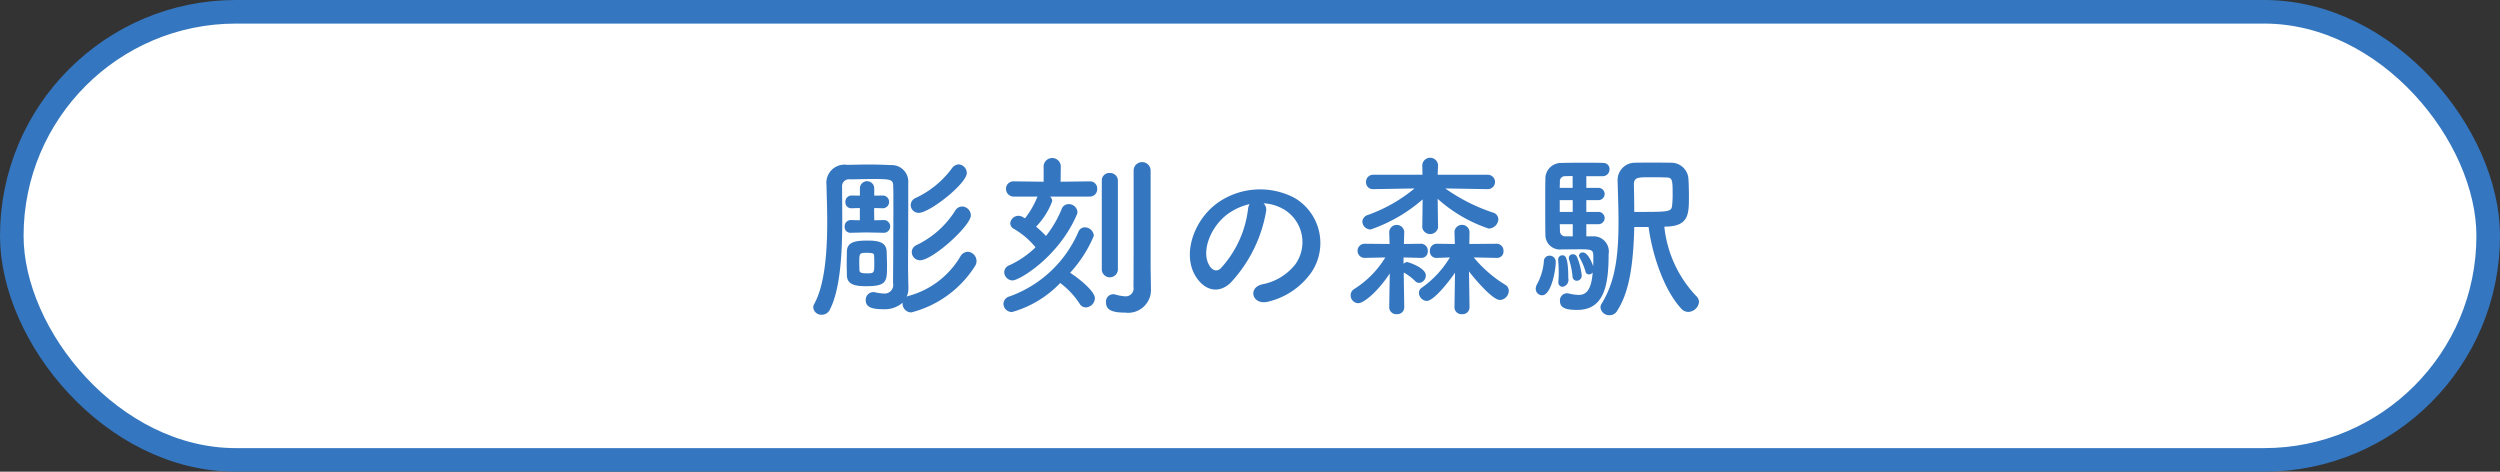
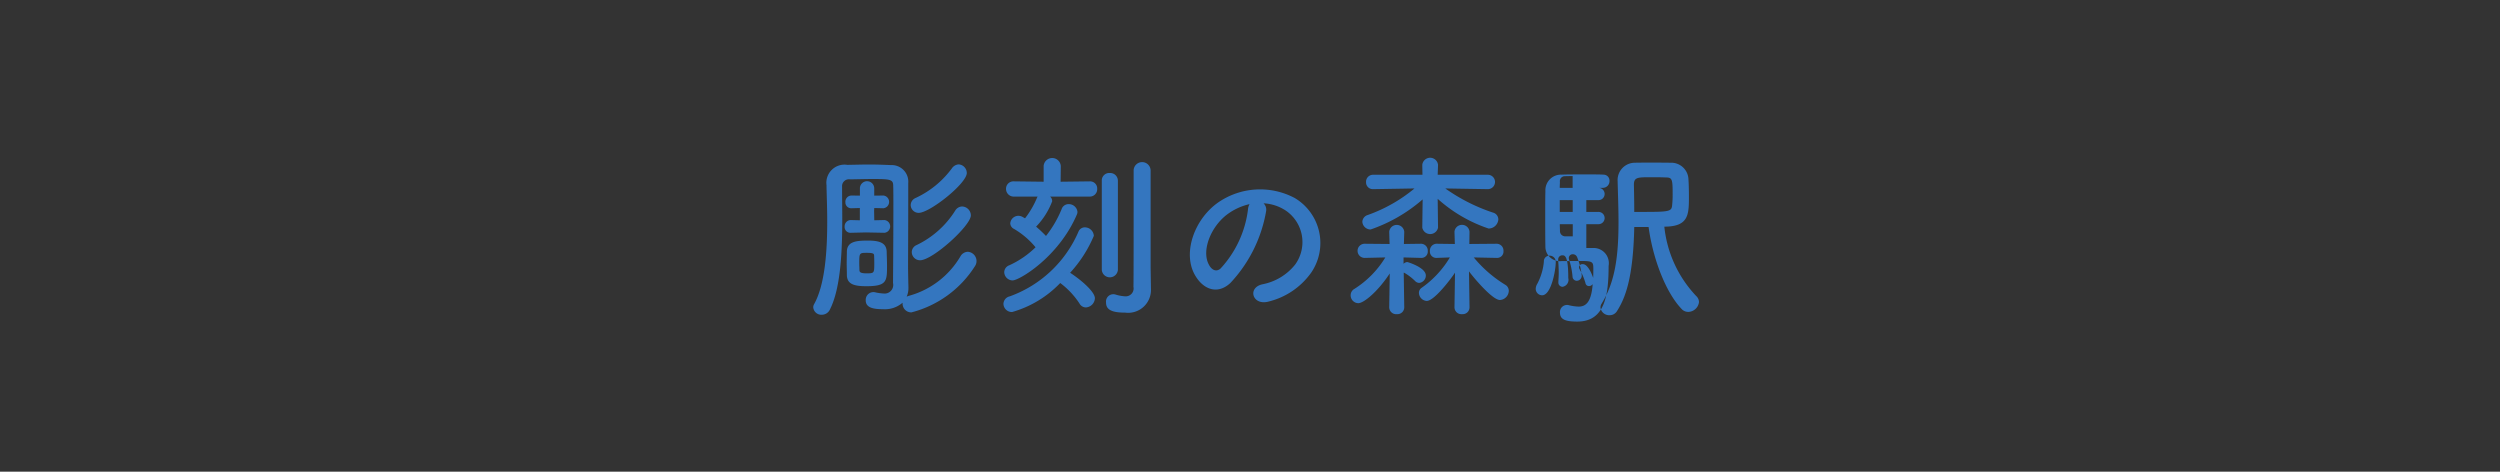
<svg xmlns="http://www.w3.org/2000/svg" id="グループ_6" data-name="グループ 6" width="212" height="40" viewBox="0 0 212 40">
  <rect x="0" y="0" width="212" height="40" fill="#333333" stroke="none" />
  <defs>
    <style>
      .cls-1 {
        fill: #fff;
        stroke: #3476bf;
        stroke-width: 2px;
      }

      .cls-2 {
        fill: #3476bf;
        fill-rule: evenodd;
      }
    </style>
  </defs>
-   <rect id="長方形_22_のコピー_4" data-name="長方形 22 のコピー 4" class="cls-1" x="1" y="1" width="210" height="38" rx="19" ry="19" />
-   <path id="彫刻の森駅" class="cls-2" d="M560.984,5955.67a0.737,0.737,0,0,0-.69-0.73,0.753,0.753,0,0,0-.57.33,8,8,0,0,1-3.105,2.53,0.655,0.655,0,0,0-.39.59,0.669,0.669,0,0,0,.675.66C557.849,5959.05,560.984,5956.56,560.984,5955.67Zm0.345,3.59a0.766,0.766,0,0,0-.735-0.75,0.7,0.7,0,0,0-.585.34,7.888,7.888,0,0,1-3.3,2.94,0.655,0.655,0,0,0-.39.59,0.7,0.7,0,0,0,.705.69C558.089,5963.07,561.329,5960.14,561.329,5959.26Zm-7.32,1.48a0.544,0.544,0,0,0,0-1.08h-0.015l-0.855.02-0.015-.81,0.015-.23,0.765,0.02h0.015a0.544,0.544,0,0,0,0-1.08H553.9l-0.765.01v-0.64a0.608,0.608,0,0,0-1.215,0v0.64l-0.7-.01H551.2a0.526,0.526,0,0,0-.51.57,0.49,0.49,0,0,0,.51.51h0.015l0.7-.02v1.04l-0.765-.02h-0.015a0.529,0.529,0,0,0-.51.56,0.487,0.487,0,0,0,.51.52h0.015l1.29-.03,1.545,0.03h0.015Zm1.53,5.93v0.09a0.735,0.735,0,0,0,.75.73,9.047,9.047,0,0,0,5.4-3.94,0.764,0.764,0,0,0,.12-0.41,0.791,0.791,0,0,0-.75-0.79,0.76,0.76,0,0,0-.615.39,7.3,7.3,0,0,1-4.35,3.34,1.148,1.148,0,0,0-.21.08,1.735,1.735,0,0,0,.15-0.74v-0.1c-0.015-.53-0.03-1.47-0.03-1.71,0-.45.015-3.5,0.015-5.67v-1.41a1.407,1.407,0,0,0-1.47-1.53c-0.69-.03-1.275-0.05-1.845-0.05s-1.14.02-1.845,0.03a1.54,1.54,0,0,0-1.77,1.73v0.09c0.015,0.81.06,1.84,0.06,2.97,0,2.49-.18,5.35-1.11,7.02a0.514,0.514,0,0,0-.075.28,0.685,0.685,0,0,0,.72.62,0.759,0.759,0,0,0,.705-0.47c0.915-1.81,1.035-5.02,1.035-7.71,0-.88-0.015-1.71-0.015-2.4v-0.27a0.582,0.582,0,0,1,.675-0.63c0.735-.01,1.305-0.03,1.92-0.03,1.455,0,1.74.03,1.74,0.56,0.015,0.39.015,1.11,0.015,1.95,0,2.55-.03,6.31-0.03,6.31a0.732,0.732,0,0,1-.8.89,4.248,4.248,0,0,1-.75-0.11,0.614,0.614,0,0,0-.135-0.01,0.657,0.657,0,0,0-.63.7c0,0.62.63,0.75,1.47,0.75A2.285,2.285,0,0,0,555.539,5966.67Zm-1.35-4.37c-0.045-.72-0.63-0.9-1.605-0.9-1.05,0-1.74.11-1.77,0.92,0,0.34-.015.67-0.015,1s0.015,0.66.015,1.01c0.015,0.79.66,0.94,1.65,0.94,1.74,0,1.755-.42,1.755-1.74C554.219,5963.14,554.2,5962.77,554.189,5962.3Zm-1.71,1.88c-0.57,0-.585-0.14-0.6-0.26,0-.18-0.015-0.39-0.015-0.58,0-.9.015-0.9,0.66-0.9,0.57,0,.6.09,0.6,0.25,0.015,0.26.015,0.47,0.015,0.69C553.139,5964.16,553.124,5964.18,552.479,5964.18Zm24.093-.44v-8.31a0.721,0.721,0,0,0-1.44,0v2.37c0,2.79,0,6.96-.015,7.52a0.672,0.672,0,0,1-.69.81,3.5,3.5,0,0,1-.825-0.15,0.623,0.623,0,0,0-.81.67c0,0.59.435,0.86,1.62,0.86a1.936,1.936,0,0,0,2.19-1.92v-0.03Zm-4.14.15a0.685,0.685,0,0,0,1.365,0v-7.56a0.656,0.656,0,0,0-.69-0.66,0.632,0.632,0,0,0-.675.66v7.56Zm-1.035-6.22a0.624,0.624,0,0,0,.645-0.66,0.6,0.6,0,0,0-.63-0.63H571.4l-2.46.03,0.015-1.32v-0.02a0.73,0.73,0,0,0-1.455,0v1.34l-2.5-.03h-0.015a0.626,0.626,0,0,0-.675.64,0.652,0.652,0,0,0,.69.65h2a0.33,0.33,0,0,0-.075.13,7.549,7.549,0,0,1-1,1.71c-0.09-.04-0.165-0.09-0.24-0.13a0.735,0.735,0,0,0-.315-0.08,0.7,0.7,0,0,0-.7.63,0.545,0.545,0,0,0,.315.48,6.836,6.836,0,0,1,1.83,1.56,7.787,7.787,0,0,1-2.235,1.53,0.635,0.635,0,0,0-.42.57,0.718,0.718,0,0,0,.705.71c0.57,0,3.915-1.98,5.46-5.6a0.568,0.568,0,0,0,.045-0.21,0.739,0.739,0,0,0-.75-0.66,0.619,0.619,0,0,0-.6.44,9.422,9.422,0,0,1-1.32,2.26,10.782,10.782,0,0,0-.84-0.79,6.287,6.287,0,0,0,1.365-2.15,0.5,0.5,0,0,0-.18-0.4H571.4Zm-2.49,7.33a6.829,6.829,0,0,1,1.635,1.74,0.622,0.622,0,0,0,.54.33,0.813,0.813,0,0,0,.765-0.78c0-.52-1.065-1.48-2.1-2.16a10.815,10.815,0,0,0,2.01-3.13,0.763,0.763,0,0,0-.75-0.72,0.575,0.575,0,0,0-.555.37,10.062,10.062,0,0,1-5.82,5.48,0.675,0.675,0,0,0-.54.64,0.715,0.715,0,0,0,.735.69A9.09,9.09,0,0,0,568.907,5965Zm17.241-6.76a3.786,3.786,0,0,1,1.86.6,3.237,3.237,0,0,1,.825,4.59,4.671,4.671,0,0,1-2.79,1.68c-1.29.3-.825,1.81,0.5,1.47a6.255,6.255,0,0,0,3.66-2.48,4.441,4.441,0,0,0-1.395-6.3,6.256,6.256,0,0,0-6.48.35c-2.01,1.39-3.015,4.18-2.07,6.04,0.66,1.29,1.92,1.88,3.075.81a11.8,11.8,0,0,0,3.03-6.07A0.75,0.75,0,0,0,586.148,5958.24Zm-1.185.07a1.084,1.084,0,0,0-.135.47,9,9,0,0,1-2.325,4.99c-0.375.33-.765,0.11-0.99-0.33-0.63-1.15.12-3.15,1.515-4.23A5.043,5.043,0,0,1,584.963,5958.31Zm20.212-1.27a0.61,0.61,0,0,0-.015-1.22h-4.245l0.03-.82v-0.02a0.671,0.671,0,0,0-1.335,0V5955l0.015,0.82h-4.169a0.591,0.591,0,0,0-.615.62,0.574,0.574,0,0,0,.6.6h0.015l3.494-.06a13,13,0,0,1-3.959,2.25,0.636,0.636,0,0,0-.465.57,0.7,0.7,0,0,0,.705.66,13.272,13.272,0,0,0,4.409-2.55l-0.03,2.38v0.02a0.683,0.683,0,0,0,1.335,0v-0.02l-0.03-2.43a12.3,12.3,0,0,0,4.32,2.52,0.832,0.832,0,0,0,.825-0.78,0.6,0.6,0,0,0-.45-0.57,15.3,15.3,0,0,1-4.05-2.05l3.6,0.06h0.015Zm-1.56,10.02-0.045-3.05c0.39,0.53,1.98,2.43,2.625,2.43a0.8,0.8,0,0,0,.75-0.78,0.59,0.59,0,0,0-.315-0.52,10.636,10.636,0,0,1-2.655-2.31l1.95,0.04h0.015a0.538,0.538,0,0,0,.555-0.58,0.583,0.583,0,0,0-.57-0.62l-2.325.02,0.015-1.02v-0.02a0.64,0.64,0,0,0-1.275,0v0.02l0.03,1.02-1.545-.02H600.81a0.581,0.581,0,0,0-.555.62,0.538,0.538,0,0,0,.555.58h0.015l1.125-.04a8.411,8.411,0,0,1-2.4,2.58,0.514,0.514,0,0,0-.225.42,0.707,0.707,0,0,0,.66.69c0.645,0,2.085-1.91,2.4-2.4l-0.045,2.92v0.02a0.587,0.587,0,0,0,.645.58,0.58,0.58,0,0,0,.63-0.57v-0.01Zm-5.535,0-0.045-2.94a0.074,0.074,0,0,0,.045.01,4.512,4.512,0,0,1,.93.71,0.5,0.5,0,0,0,.345.15,0.627,0.627,0,0,0,.555-0.63c0-.68-1.545-1.14-1.575-1.14a0.511,0.511,0,0,0-.315.15v-0.54l1.485,0.04h0.03a0.535,0.535,0,0,0,.54-0.58,0.581,0.581,0,0,0-.555-0.62h-0.015l-1.455.02,0.03-1.02v-0.02a0.64,0.64,0,0,0-1.274,0v0.02l0.03,1.02-2.115-.02a0.6,0.6,0,0,0,0,1.2h0.015l1.74-.04a8.2,8.2,0,0,1-2.625,2.67,0.613,0.613,0,0,0-.315.55,0.662,0.662,0,0,0,.645.66c0.465,0,1.65-.97,2.67-2.52l-0.045,2.85v0.02a0.587,0.587,0,0,0,.645.58,0.58,0.58,0,0,0,.629-0.57v-0.01Zm20.72-6.81c0.36,2.67,1.44,5.52,2.79,6.94a0.773,0.773,0,0,0,.57.26,0.945,0.945,0,0,0,.915-0.84,0.714,0.714,0,0,0-.24-0.51,10.049,10.049,0,0,1-2.7-5.88c2.085,0,2.085-1.04,2.085-2.57,0-.55-0.015-1.14-0.045-1.54a1.46,1.46,0,0,0-1.515-1.31c-0.525-.01-1.14-0.01-1.755-0.01-0.45,0-.885,0-1.275.01a1.467,1.467,0,0,0-1.455,1.56v0.03c0.03,1.14.075,2.31,0.075,3.44,0,3.06-.33,5.13-1.425,6.91a0.619,0.619,0,0,0-.105.33,0.743,0.743,0,0,0,.78.66,0.713,0.713,0,0,0,.615-0.34c0.69-1.08,1.38-2.75,1.47-7.14H618.8Zm-5.28.79v-1.03h1a0.521,0.521,0,1,0,0-1.04h-1v-1h1a0.521,0.521,0,1,0,0-1.04h-1v-0.99h1.395a0.567,0.567,0,0,0,.57-0.58,0.505,0.505,0,0,0-.5-0.54c-0.3-.02-0.855-0.02-1.44-0.02-0.81,0-1.695,0-2.115.02a1.323,1.323,0,0,0-1.38,1.39c-0.015.5-.015,1.38-0.015,2.28s0,1.82.015,2.4a1.229,1.229,0,0,0,1.38,1.26c0.465,0,1.035-.01,1.545-0.01,1.065,0,1.14.06,1.14,0.64,0,0.2,0,.48-0.015.8-0.03-.11-0.4-1.17-0.87-1.17a0.291,0.291,0,0,0-.33.25,0.361,0.361,0,0,0,.045.17,5.673,5.673,0,0,1,.5,1.17,0.3,0.3,0,0,0,.3.27,0.383,0.383,0,0,0,.315-0.17c-0.12,1.61-.63,1.91-1.2,1.91a3.95,3.95,0,0,1-.825-0.12,0.51,0.51,0,0,0-.165-0.02,0.6,0.6,0,0,0-.585.65c0,0.6.5,0.76,1.47,0.76,2.295,0,2.655-2.13,2.655-4.72a1.29,1.29,0,0,0-1.32-1.52h-0.57Zm-0.81,3.77a0.43,0.43,0,0,0,.42-0.45,5.588,5.588,0,0,0-.39-1.55,0.383,0.383,0,0,0-.36-0.25,0.327,0.327,0,0,0-.345.33,0.716,0.716,0,0,0,.03.15,6.294,6.294,0,0,1,.285,1.41A0.365,0.365,0,0,0,612.71,5964.81Zm-1.2.51a0.6,0.6,0,0,0,.48-0.74c0-1.92-.3-1.93-0.51-1.93a0.35,0.35,0,0,0-.345.39v0.06c0.015,0.18.045,0.6,0.045,1.05,0,0.24-.015.49-0.03,0.72v0.06A0.358,0.358,0,0,0,611.51,5965.32Zm-1.74.72c0.78,0,1.155-2.16,1.155-2.78a0.517,0.517,0,0,0-.54-0.58,0.475,0.475,0,0,0-.465.51,4.923,4.923,0,0,1-.555,1.87,0.855,0.855,0,0,0-.135.42A0.546,0.546,0,0,0,609.77,5966.04Zm10.53-9.99c0.525,0,.54.22,0.54,1.48a7.635,7.635,0,0,1-.045.89c-0.045.51-.255,0.55-2.46,0.55h-0.75c0-.79-0.015-1.57-0.03-2.31,0-.63.33-0.63,1.425-0.63C619.4,5956.03,619.85,5956.03,620.3,5956.05Zm-7.935.88h-1.1c0-.19.015-0.37,0.015-0.51a0.422,0.422,0,0,1,.42-0.48c0.135,0,.375-0.01.66-0.01v1Zm0,2.04h-1.1v-1h1.1v1Zm0,2.07H611.75a0.44,0.44,0,0,1-.465-0.46c0-.17-0.015-0.36-0.015-0.57h1.1v1.03Z" transform="translate(-479 -5941)" />
+   <path id="彫刻の森駅" class="cls-2" d="M560.984,5955.67a0.737,0.737,0,0,0-.69-0.73,0.753,0.753,0,0,0-.57.33,8,8,0,0,1-3.105,2.53,0.655,0.655,0,0,0-.39.59,0.669,0.669,0,0,0,.675.66C557.849,5959.05,560.984,5956.56,560.984,5955.67Zm0.345,3.59a0.766,0.766,0,0,0-.735-0.75,0.7,0.7,0,0,0-.585.34,7.888,7.888,0,0,1-3.3,2.94,0.655,0.655,0,0,0-.39.59,0.7,0.7,0,0,0,.705.69C558.089,5963.07,561.329,5960.14,561.329,5959.26Zm-7.32,1.48a0.544,0.544,0,0,0,0-1.08h-0.015l-0.855.02-0.015-.81,0.015-.23,0.765,0.02h0.015a0.544,0.544,0,0,0,0-1.08H553.9l-0.765.01v-0.64a0.608,0.608,0,0,0-1.215,0v0.64l-0.7-.01H551.2a0.526,0.526,0,0,0-.51.57,0.49,0.49,0,0,0,.51.51h0.015l0.7-.02v1.04l-0.765-.02h-0.015a0.529,0.529,0,0,0-.51.56,0.487,0.487,0,0,0,.51.52h0.015l1.29-.03,1.545,0.03h0.015Zm1.53,5.93v0.09a0.735,0.735,0,0,0,.75.73,9.047,9.047,0,0,0,5.4-3.94,0.764,0.764,0,0,0,.12-0.41,0.791,0.791,0,0,0-.75-0.79,0.76,0.76,0,0,0-.615.39,7.3,7.3,0,0,1-4.35,3.34,1.148,1.148,0,0,0-.21.08,1.735,1.735,0,0,0,.15-0.74v-0.1c-0.015-.53-0.03-1.47-0.03-1.71,0-.45.015-3.5,0.015-5.67v-1.41a1.407,1.407,0,0,0-1.47-1.53c-0.69-.03-1.275-0.05-1.845-0.05s-1.14.02-1.845,0.03a1.54,1.54,0,0,0-1.77,1.73v0.09c0.015,0.81.06,1.84,0.06,2.97,0,2.49-.18,5.35-1.11,7.02a0.514,0.514,0,0,0-.075.28,0.685,0.685,0,0,0,.72.62,0.759,0.759,0,0,0,.705-0.47c0.915-1.81,1.035-5.02,1.035-7.71,0-.88-0.015-1.71-0.015-2.4v-0.27a0.582,0.582,0,0,1,.675-0.63c0.735-.01,1.305-0.03,1.92-0.03,1.455,0,1.74.03,1.74,0.56,0.015,0.39.015,1.11,0.015,1.95,0,2.55-.03,6.31-0.03,6.31a0.732,0.732,0,0,1-.8.89,4.248,4.248,0,0,1-.75-0.11,0.614,0.614,0,0,0-.135-0.01,0.657,0.657,0,0,0-.63.7c0,0.62.63,0.75,1.47,0.75A2.285,2.285,0,0,0,555.539,5966.67Zm-1.35-4.37c-0.045-.72-0.63-0.9-1.605-0.9-1.05,0-1.74.11-1.77,0.92,0,0.34-.015.67-0.015,1s0.015,0.66.015,1.01c0.015,0.79.66,0.94,1.65,0.94,1.74,0,1.755-.42,1.755-1.74C554.219,5963.14,554.2,5962.77,554.189,5962.3Zm-1.71,1.88c-0.57,0-.585-0.14-0.6-0.26,0-.18-0.015-0.39-0.015-0.58,0-.9.015-0.9,0.66-0.9,0.57,0,.6.09,0.6,0.25,0.015,0.26.015,0.47,0.015,0.69C553.139,5964.16,553.124,5964.18,552.479,5964.18Zm24.093-.44v-8.31a0.721,0.721,0,0,0-1.44,0v2.37c0,2.79,0,6.96-.015,7.52a0.672,0.672,0,0,1-.69.81,3.5,3.5,0,0,1-.825-0.15,0.623,0.623,0,0,0-.81.67c0,0.59.435,0.86,1.62,0.86a1.936,1.936,0,0,0,2.19-1.92v-0.03Zm-4.14.15a0.685,0.685,0,0,0,1.365,0v-7.56a0.656,0.656,0,0,0-.69-0.66,0.632,0.632,0,0,0-.675.66v7.56Zm-1.035-6.22a0.624,0.624,0,0,0,.645-0.66,0.6,0.6,0,0,0-.63-0.63H571.4l-2.46.03,0.015-1.32v-0.02a0.73,0.73,0,0,0-1.455,0v1.34l-2.5-.03h-0.015a0.626,0.626,0,0,0-.675.64,0.652,0.652,0,0,0,.69.65h2a0.33,0.33,0,0,0-.075.13,7.549,7.549,0,0,1-1,1.71c-0.09-.04-0.165-0.09-0.24-0.13a0.735,0.735,0,0,0-.315-0.08,0.7,0.7,0,0,0-.7.63,0.545,0.545,0,0,0,.315.48,6.836,6.836,0,0,1,1.83,1.56,7.787,7.787,0,0,1-2.235,1.53,0.635,0.635,0,0,0-.42.57,0.718,0.718,0,0,0,.705.71c0.57,0,3.915-1.98,5.46-5.6a0.568,0.568,0,0,0,.045-0.21,0.739,0.739,0,0,0-.75-0.66,0.619,0.619,0,0,0-.6.44,9.422,9.422,0,0,1-1.32,2.26,10.782,10.782,0,0,0-.84-0.79,6.287,6.287,0,0,0,1.365-2.15,0.5,0.5,0,0,0-.18-0.4H571.4Zm-2.49,7.33a6.829,6.829,0,0,1,1.635,1.74,0.622,0.622,0,0,0,.54.33,0.813,0.813,0,0,0,.765-0.78c0-.52-1.065-1.48-2.1-2.16a10.815,10.815,0,0,0,2.01-3.13,0.763,0.763,0,0,0-.75-0.72,0.575,0.575,0,0,0-.555.37,10.062,10.062,0,0,1-5.82,5.48,0.675,0.675,0,0,0-.54.64,0.715,0.715,0,0,0,.735.69A9.09,9.09,0,0,0,568.907,5965Zm17.241-6.76a3.786,3.786,0,0,1,1.86.6,3.237,3.237,0,0,1,.825,4.59,4.671,4.671,0,0,1-2.79,1.68c-1.29.3-.825,1.81,0.5,1.47a6.255,6.255,0,0,0,3.66-2.48,4.441,4.441,0,0,0-1.395-6.3,6.256,6.256,0,0,0-6.48.35c-2.01,1.39-3.015,4.18-2.07,6.04,0.66,1.29,1.92,1.88,3.075.81a11.8,11.8,0,0,0,3.03-6.07A0.75,0.75,0,0,0,586.148,5958.24Zm-1.185.07a1.084,1.084,0,0,0-.135.47,9,9,0,0,1-2.325,4.99c-0.375.33-.765,0.11-0.99-0.33-0.63-1.15.12-3.15,1.515-4.23A5.043,5.043,0,0,1,584.963,5958.31Zm20.212-1.27a0.61,0.61,0,0,0-.015-1.22h-4.245l0.03-.82v-0.02a0.671,0.671,0,0,0-1.335,0V5955l0.015,0.82h-4.169a0.591,0.591,0,0,0-.615.62,0.574,0.574,0,0,0,.6.6h0.015l3.494-.06a13,13,0,0,1-3.959,2.25,0.636,0.636,0,0,0-.465.57,0.7,0.7,0,0,0,.705.66,13.272,13.272,0,0,0,4.409-2.55l-0.03,2.38v0.02a0.683,0.683,0,0,0,1.335,0v-0.02l-0.03-2.43a12.3,12.3,0,0,0,4.32,2.52,0.832,0.832,0,0,0,.825-0.78,0.6,0.6,0,0,0-.45-0.57,15.3,15.3,0,0,1-4.05-2.05l3.6,0.06h0.015Zm-1.56,10.02-0.045-3.05c0.39,0.53,1.98,2.43,2.625,2.43a0.8,0.8,0,0,0,.75-0.78,0.59,0.59,0,0,0-.315-0.52,10.636,10.636,0,0,1-2.655-2.31l1.95,0.04h0.015a0.538,0.538,0,0,0,.555-0.58,0.583,0.583,0,0,0-.57-0.62l-2.325.02,0.015-1.02v-0.02a0.64,0.64,0,0,0-1.275,0v0.02l0.03,1.02-1.545-.02H600.81a0.581,0.581,0,0,0-.555.62,0.538,0.538,0,0,0,.555.58h0.015l1.125-.04a8.411,8.411,0,0,1-2.4,2.58,0.514,0.514,0,0,0-.225.42,0.707,0.707,0,0,0,.66.69c0.645,0,2.085-1.91,2.4-2.4l-0.045,2.92v0.02a0.587,0.587,0,0,0,.645.58,0.58,0.58,0,0,0,.63-0.57v-0.01Zm-5.535,0-0.045-2.94a0.074,0.074,0,0,0,.045.01,4.512,4.512,0,0,1,.93.71,0.5,0.5,0,0,0,.345.15,0.627,0.627,0,0,0,.555-0.63c0-.68-1.545-1.14-1.575-1.14a0.511,0.511,0,0,0-.315.15v-0.54l1.485,0.04h0.03a0.535,0.535,0,0,0,.54-0.58,0.581,0.581,0,0,0-.555-0.62h-0.015l-1.455.02,0.03-1.02v-0.02a0.64,0.64,0,0,0-1.274,0v0.02l0.03,1.02-2.115-.02a0.6,0.6,0,0,0,0,1.2h0.015l1.74-.04a8.2,8.2,0,0,1-2.625,2.67,0.613,0.613,0,0,0-.315.55,0.662,0.662,0,0,0,.645.66c0.465,0,1.65-.97,2.67-2.52l-0.045,2.85v0.02a0.587,0.587,0,0,0,.645.58,0.58,0.58,0,0,0,.629-0.57v-0.01Zm20.72-6.81c0.36,2.67,1.44,5.52,2.79,6.94a0.773,0.773,0,0,0,.57.26,0.945,0.945,0,0,0,.915-0.84,0.714,0.714,0,0,0-.24-0.51,10.049,10.049,0,0,1-2.7-5.88c2.085,0,2.085-1.04,2.085-2.57,0-.55-0.015-1.14-0.045-1.54a1.46,1.46,0,0,0-1.515-1.31c-0.525-.01-1.14-0.01-1.755-0.01-0.45,0-.885,0-1.275.01a1.467,1.467,0,0,0-1.455,1.56v0.03c0.03,1.14.075,2.31,0.075,3.44,0,3.06-.33,5.13-1.425,6.91a0.619,0.619,0,0,0-.105.33,0.743,0.743,0,0,0,.78.66,0.713,0.713,0,0,0,.615-0.34c0.69-1.08,1.38-2.75,1.47-7.14H618.8Zm-5.28.79v-1.03h1a0.521,0.521,0,1,0,0-1.04h-1v-1h1a0.521,0.521,0,1,0,0-1.04h-1h1.395a0.567,0.567,0,0,0,.57-0.58,0.505,0.505,0,0,0-.5-0.54c-0.3-.02-0.855-0.02-1.44-0.02-0.81,0-1.695,0-2.115.02a1.323,1.323,0,0,0-1.38,1.39c-0.015.5-.015,1.38-0.015,2.28s0,1.82.015,2.4a1.229,1.229,0,0,0,1.38,1.26c0.465,0,1.035-.01,1.545-0.01,1.065,0,1.14.06,1.14,0.64,0,0.2,0,.48-0.015.8-0.03-.11-0.4-1.17-0.87-1.17a0.291,0.291,0,0,0-.33.25,0.361,0.361,0,0,0,.045.17,5.673,5.673,0,0,1,.5,1.17,0.3,0.3,0,0,0,.3.27,0.383,0.383,0,0,0,.315-0.17c-0.12,1.61-.63,1.91-1.2,1.91a3.95,3.95,0,0,1-.825-0.12,0.51,0.51,0,0,0-.165-0.02,0.6,0.6,0,0,0-.585.65c0,0.6.5,0.76,1.47,0.76,2.295,0,2.655-2.13,2.655-4.72a1.29,1.29,0,0,0-1.32-1.52h-0.57Zm-0.81,3.77a0.43,0.43,0,0,0,.42-0.45,5.588,5.588,0,0,0-.39-1.55,0.383,0.383,0,0,0-.36-0.25,0.327,0.327,0,0,0-.345.33,0.716,0.716,0,0,0,.03.15,6.294,6.294,0,0,1,.285,1.41A0.365,0.365,0,0,0,612.71,5964.81Zm-1.2.51a0.6,0.6,0,0,0,.48-0.74c0-1.92-.3-1.93-0.51-1.93a0.35,0.35,0,0,0-.345.39v0.06c0.015,0.18.045,0.6,0.045,1.05,0,0.24-.015.49-0.03,0.72v0.06A0.358,0.358,0,0,0,611.51,5965.32Zm-1.74.72c0.78,0,1.155-2.16,1.155-2.78a0.517,0.517,0,0,0-.54-0.58,0.475,0.475,0,0,0-.465.51,4.923,4.923,0,0,1-.555,1.87,0.855,0.855,0,0,0-.135.42A0.546,0.546,0,0,0,609.77,5966.04Zm10.53-9.99c0.525,0,.54.22,0.54,1.48a7.635,7.635,0,0,1-.045.89c-0.045.51-.255,0.55-2.46,0.55h-0.75c0-.79-0.015-1.57-0.03-2.31,0-.63.33-0.63,1.425-0.63C619.4,5956.03,619.85,5956.03,620.3,5956.05Zm-7.935.88h-1.1c0-.19.015-0.37,0.015-0.51a0.422,0.422,0,0,1,.42-0.48c0.135,0,.375-0.01.66-0.01v1Zm0,2.04h-1.1v-1h1.1v1Zm0,2.07H611.75a0.44,0.44,0,0,1-.465-0.46c0-.17-0.015-0.36-0.015-0.57h1.1v1.03Z" transform="translate(-479 -5941)" />
</svg>